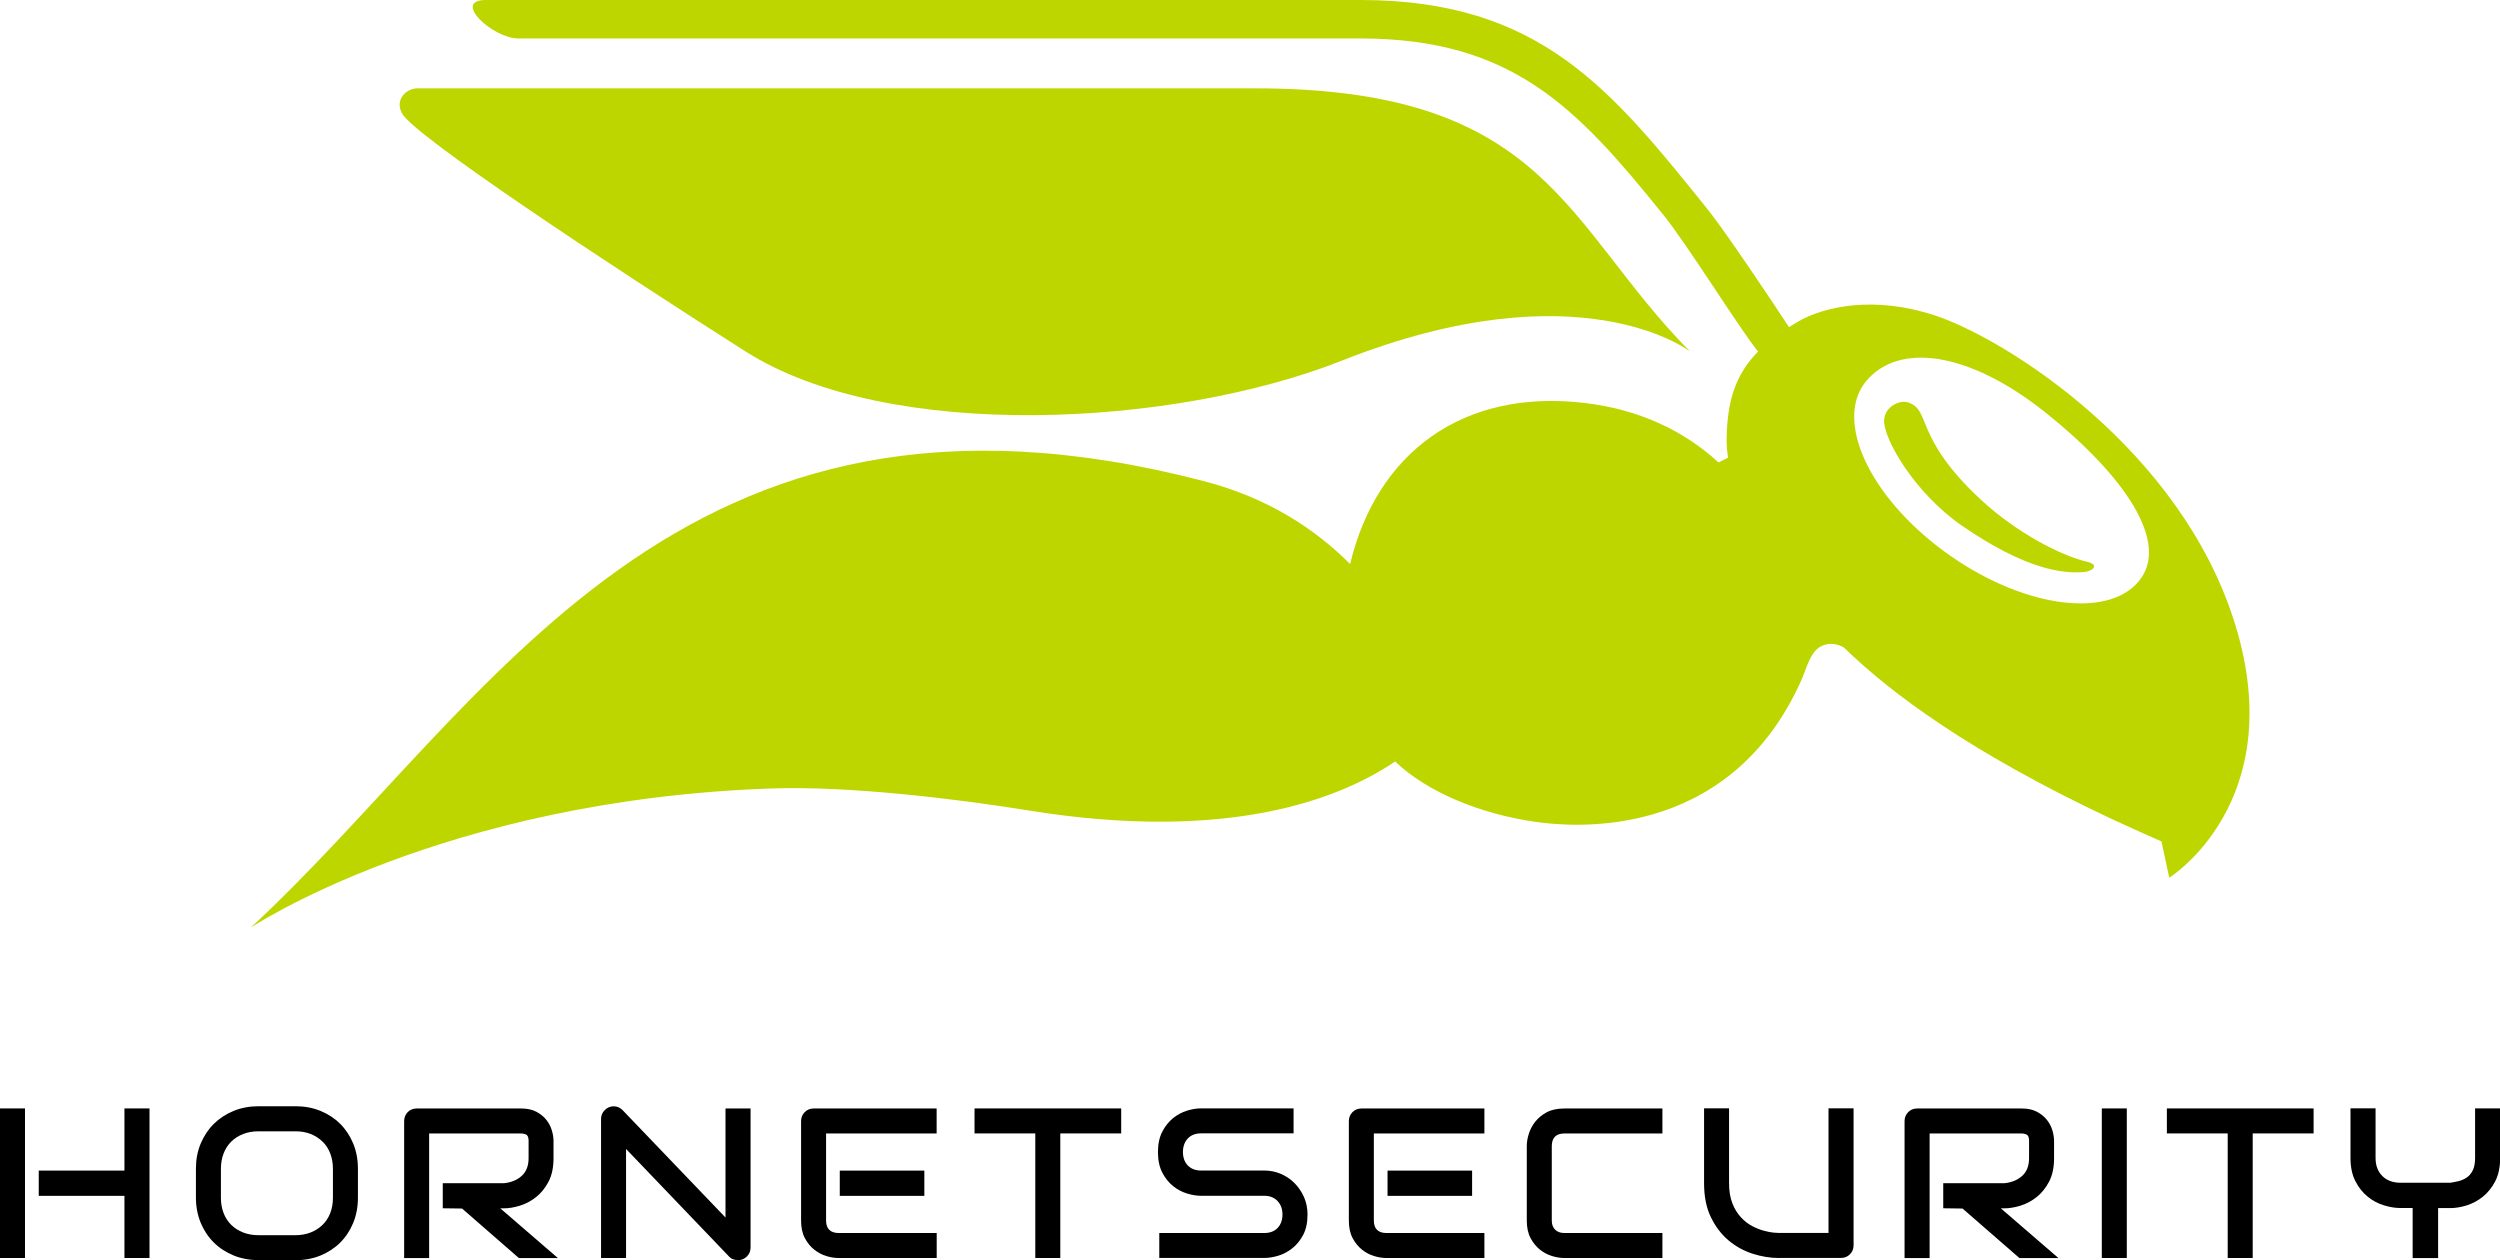
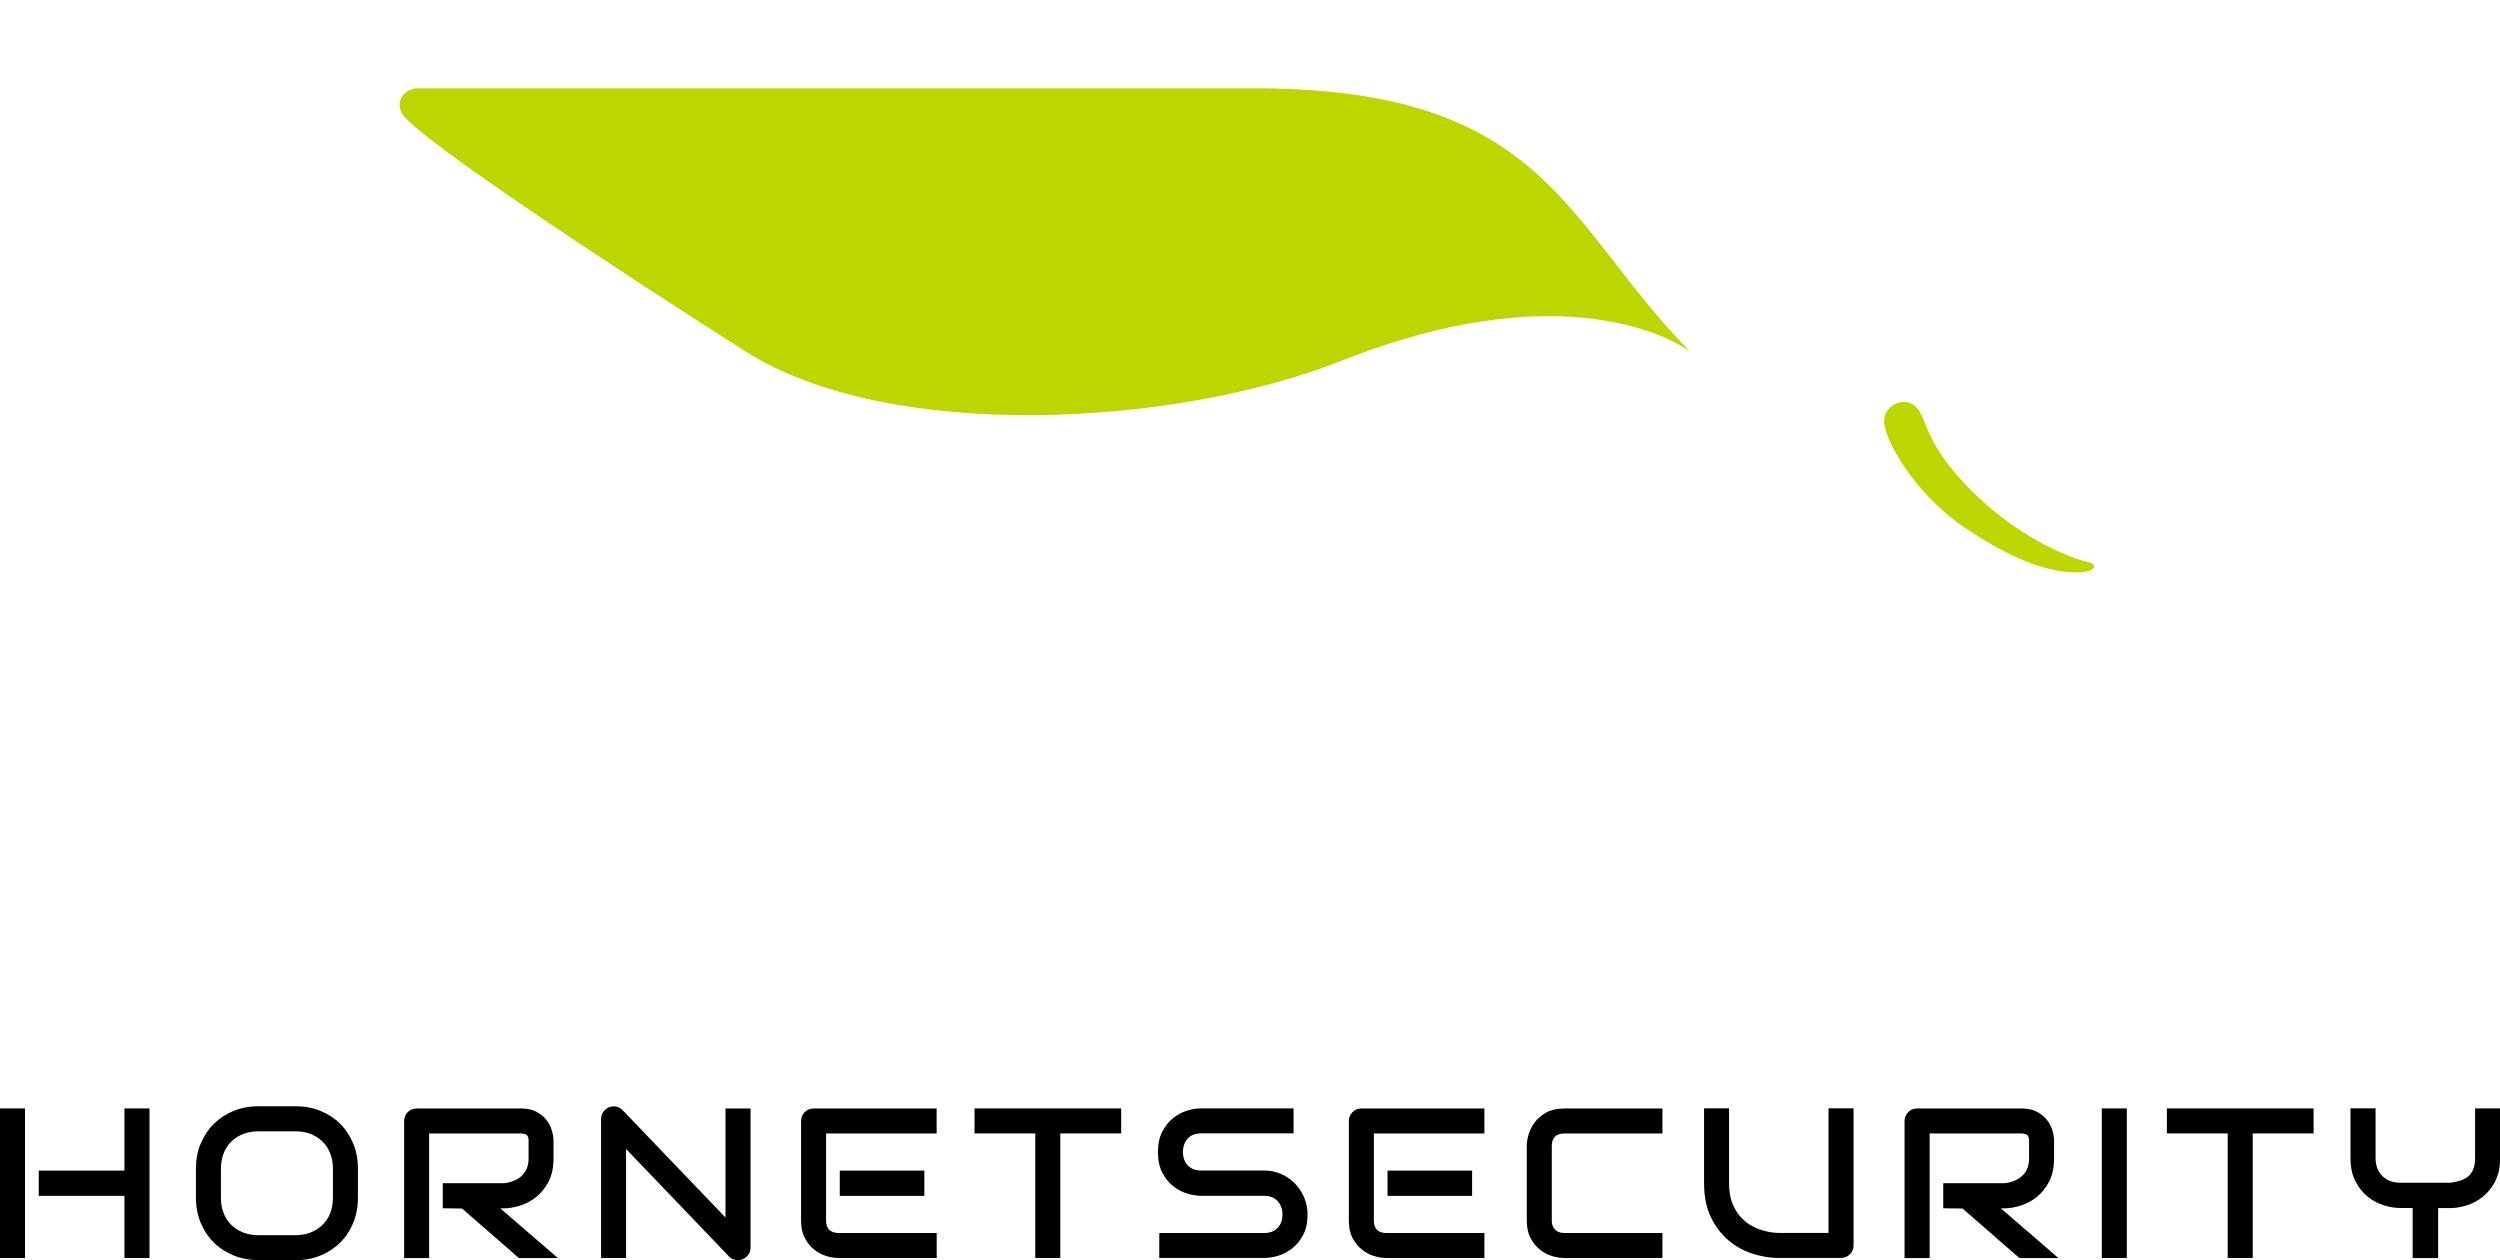
<svg xmlns="http://www.w3.org/2000/svg" id="Color" viewBox="0 0 378.08 190.57">
  <defs>
    <style>
      .cls-1 {
        fill: #bed600;
      }
    </style>
  </defs>
  <g id="Hornetsecurity">
    <g>
      <g>
        <path d="M39.08,190.57c-1.35,0-2.62-.24-3.76-.71-1.15-.47-2.16-1.13-2.99-1.96-.84-.83-1.5-1.83-1.98-2.98-.47-1.15-.72-2.42-.72-3.79v-4.4c0-1.37.24-2.64.72-3.78.48-1.14,1.14-2.15,1.98-2.98.84-.83,1.84-1.49,2.99-1.96,1.15-.47,2.41-.71,3.76-.71h5.65c1.35,0,2.61.24,3.75.71,1.14.47,2.15,1.13,2.98,1.96.83.83,1.49,1.84,1.96,2.98.47,1.14.71,2.42.71,3.79v4.4c0,1.37-.24,2.65-.71,3.79-.47,1.15-1.13,2.15-1.96,2.98-.83.83-1.84,1.49-2.98,1.96-1.14.47-2.41.71-3.75.71h-5.65ZM39.07,171.09c-.84,0-1.61.14-2.3.41-.69.27-1.29.65-1.79,1.14-.5.49-.89,1.09-1.16,1.79-.27.7-.41,1.48-.41,2.31v4.4c0,.85.14,1.64.41,2.33.27.69.66,1.29,1.16,1.78.5.49,1.1.87,1.79,1.14.69.27,1.46.41,2.3.41h5.62c.83,0,1.61-.14,2.29-.41.68-.27,1.28-.65,1.79-1.14.51-.49.9-1.09,1.17-1.78.27-.69.41-1.47.41-2.33v-4.4c0-.83-.14-1.61-.41-2.31-.27-.7-.66-1.31-1.17-1.79-.51-.49-1.1-.87-1.77-1.14-.68-.27-1.44-.41-2.28-.41h-5.65Z" />
        <path d="M78.46,190.25l-8.58-7.48-2.92-.04v-3.79h9.24c1.11-.11,2-.48,2.69-1.1.7-.63,1.05-1.53,1.05-2.67v-2.63c0-.2,0-.82-.44-.99-.23-.09-.45-.13-.64-.13h-13.96v18.84h-3.78v-20.71c0-.54.18-.98.54-1.36.37-.37.81-.55,1.36-.55h15.83c.89,0,1.65.17,2.26.49.62.33,1.13.74,1.51,1.22.38.48.66,1.01.83,1.58.17.57.26,1.11.26,1.59v2.66c0,1.38-.25,2.57-.75,3.52-.5.96-1.13,1.74-1.89,2.34-.76.6-1.58,1.03-2.45,1.3-.87.27-1.69.4-2.44.4h-.52l8.71,7.52h-5.93Z" />
        <path d="M111.59,190.57c-.23,0-.48-.05-.72-.13-.24-.08-.44-.22-.61-.41l-15.58-16.27v16.49h-3.78v-21.03c0-.52.18-.96.56-1.34.38-.38.82-.57,1.35-.57s.95.19,1.34.57l15.57,16.25v-16.49h3.79v21.03c0,.55-.19.99-.57,1.36-.38.37-.82.55-1.34.55Z" />
        <path d="M126.79,190.25c-.57,0-1.19-.1-1.84-.3-.65-.2-1.27-.53-1.82-.97-.56-.44-1.03-1.03-1.41-1.74-.38-.71-.57-1.6-.57-2.64v-15.05c0-.54.18-.98.55-1.36.37-.37.81-.55,1.35-.55h18.6v3.78h-16.72v13.17c0,1.23.66,1.88,1.9,1.88h14.83v3.78h-14.86ZM127,180.85v-3.82h12.79v3.82h-12.79Z" />
        <polygon points="156.57 190.25 156.57 171.41 147.38 171.41 147.38 167.63 169.56 167.63 169.56 171.41 160.35 171.41 160.35 190.25 156.57 190.25" />
        <path d="M175.32,190.25v-3.78h15.9c.84,0,1.52-.26,2-.77.48-.51.73-1.19.73-2.03s-.25-1.5-.74-2.03c-.5-.53-1.17-.8-1.99-.8h-9.6c-.65,0-1.37-.12-2.12-.35-.75-.23-1.46-.61-2.11-1.13-.64-.52-1.19-1.2-1.62-2.04-.43-.83-.65-1.87-.65-3.09s.22-2.24.65-3.07c.43-.84.98-1.53,1.62-2.05.65-.52,1.36-.91,2.11-1.14.76-.23,1.47-.35,2.12-.35h14.01v3.78h-14.01c-.84,0-1.52.27-2,.79-.48.52-.72,1.21-.72,2.03s.24,1.52.73,2.03c.49.51,1.16.77,2,.77h9.6c.85,0,1.67.17,2.46.5.78.33,1.48.8,2.07,1.39.59.59,1.07,1.3,1.44,2.11.36.81.54,1.7.54,2.65,0,1.21-.22,2.25-.65,3.07-.44.83-.98,1.51-1.63,2.02-.65.52-1.35.9-2.1,1.13-.75.23-1.47.35-2.13.35h-15.9Z" />
        <path d="M209.63,190.25c-.57,0-1.19-.1-1.84-.3-.65-.2-1.27-.52-1.82-.97-.56-.44-1.03-1.03-1.41-1.74-.38-.71-.57-1.6-.57-2.64v-15.05c0-.54.18-.98.55-1.36.37-.37.81-.55,1.35-.55h18.6v3.78h-16.72v13.17c0,1.23.65,1.88,1.9,1.88h14.82v3.78h-14.86ZM209.84,180.85v-3.82h12.79v3.82h-12.79Z" />
        <path d="M236.56,190.25c-.58,0-1.2-.1-1.86-.3-.65-.2-1.27-.53-1.82-.97-.55-.44-1.03-1.03-1.41-1.74-.38-.71-.57-1.6-.57-2.64v-11.3c0-.56.1-1.19.31-1.84.2-.65.53-1.27.97-1.83.44-.56,1.03-1.04,1.74-1.42.71-.38,1.6-.57,2.64-.57h14.85v3.78h-14.85c-1.23,0-1.88.66-1.88,1.91v11.26c0,.59.17,1.05.51,1.38.34.33.8.5,1.37.5h14.85v3.78h-14.85Z" />
        <path d="M269.02,190.25c-1.29,0-2.63-.22-3.97-.65-1.34-.43-2.57-1.11-3.65-2.02-1.08-.91-1.97-2.09-2.66-3.5-.69-1.41-1.03-3.14-1.03-5.15v-11.31h3.78v11.31c0,1.18.17,2.21.5,3.05.33.84.77,1.55,1.29,2.11.52.56,1.09,1.01,1.7,1.33.6.31,1.19.55,1.75.7s1.05.25,1.46.29c.41.03.68.05.83.05h7.51v-18.84h3.79v20.71c0,.54-.18.98-.55,1.36-.37.37-.81.55-1.36.55h-9.39Z" />
        <path d="M305.39,190.25l-8.59-7.48-2.92-.04v-3.79h9.24c1.1-.11,2-.48,2.69-1.1.7-.63,1.05-1.53,1.05-2.67v-2.63c0-.2,0-.82-.44-.99-.23-.09-.44-.13-.64-.13h-13.96v18.84h-3.79v-20.71c0-.54.18-.98.55-1.36.36-.37.81-.55,1.36-.55h15.84c.88,0,1.65.17,2.26.49.62.33,1.13.74,1.51,1.22.38.48.66,1.01.83,1.58.17.57.26,1.11.26,1.59v2.66c0,1.38-.25,2.57-.75,3.52-.5.96-1.14,1.74-1.89,2.34-.76.6-1.58,1.03-2.45,1.3-.87.27-1.69.4-2.44.4h-.52l8.71,7.52h-5.93Z" />
        <rect x="317.86" y="167.63" width="3.78" height="22.62" />
        <polygon points="336.9 190.25 336.9 171.41 327.7 171.41 327.7 167.63 349.89 167.63 349.89 171.41 340.68 171.41 340.68 190.25 336.9 190.25" />
        <path d="M364.87,190.25v-7.56h-1.88c-.74,0-1.56-.13-2.45-.4-.88-.26-1.71-.7-2.45-1.3-.75-.6-1.38-1.38-1.87-2.34-.5-.95-.75-2.14-.75-3.52v-7.51h3.79v7.51c0,1.14.35,2.06,1.03,2.73.68.67,1.61,1.01,2.75,1.01h7.53c.43-.07.84-.15,1.26-.25.44-.11.85-.29,1.22-.54.38-.26.69-.63.92-1.11.23-.47.34-1.09.34-1.83v-7.51h3.79v7.51c0,1.38-.26,2.57-.75,3.52-.5.96-1.14,1.74-1.89,2.34-.75.6-1.57,1.03-2.44,1.3-.87.27-1.7.4-2.44.4h-1.86v7.56h-3.82Z" />
        <g>
          <rect y="167.63" width="3.78" height="22.62" />
          <polygon points="18.82 190.25 18.82 180.85 5.86 180.85 5.86 177.03 18.82 177.03 18.82 167.63 22.61 167.63 22.61 190.25 18.82 190.25" />
        </g>
      </g>
      <g>
        <path class="cls-1" d="M315.64,84.96c-3.85-.9-10.58-4.29-16.12-9.44-10.27-9.54-7.36-13.69-11.12-14.7-1.08-.29-3.36.58-3.46,2.76-.13,2.68,4.5,10.95,11.92,16.03,9.49,6.5,15.1,7.18,18.27,6.9,1.46-.13,2.39-1.12.51-1.55" />
-         <path class="cls-1" d="M338,94.34c-8.21-26.49-34.71-43.1-45.36-46.63-9.16-3.03-16.72-1.4-20.8.97-.45.26-.88.53-1.29.79-2.68-4.12-9.84-14.75-12.07-17.52C243.64,13.44,232.92.07,205.9,0H73.49c-5.22,0,1.01,5.81,4.9,5.82h127.5c22.76.05,32.54,10.41,45.44,26.4,3.51,4.2,11.9,17.76,14.55,20.94-3.6,3.68-4.64,7.73-4.76,13.08-.02.97.06,1.96.22,2.98l-1.45.71c-5.32-4.88-12.06-7.98-20.01-8.96-18.69-2.31-31.69,7.57-35.7,24.33-5.22-5.24-12.35-9.99-22.05-12.52-80.05-20.88-107.78,33.83-144.24,67.53,0,0,28.94-19.38,78.88-21.07,11.71-.4,28.25,1.62,38.61,3.3,30.54,4.97,47.39-1.8,55.61-7.38,4.84,4.66,12.99,7.97,21.22,9.13,4.46.63,29.27,3.65,40.38-21.8.48-1.1,1.12-3.66,2.51-4.57,1.67-1.1,3.47-.24,3.83.07,7.09,6.9,19.02,15.76,40.03,25.68,3.24,1.52,7.92,3.58,7.92,3.58l1.18,5.49s18.33-11.37,9.94-38.41ZM323.44,87.92c-4.89,5.85-18.09,3.81-29.46-4.57-11.38-8.37-16.63-19.89-11.73-25.74,4.9-5.85,15.44-4.5,27.06,4.75,11.79,9.39,19.03,19.71,14.13,25.55Z" />
        <path class="cls-1" d="M112.77,53.16c21.59,13.74,64.67,11.47,90.16,1.38,36.12-14.29,52.66-1.38,52.66-1.38-18.93-19.11-21.53-39.8-65.74-39.8H63.13c-1.54,0-3.46,1.53-2.37,3.73,1.62,3.28,30.68,22.51,52,36.07Z" />
      </g>
    </g>
  </g>
</svg>